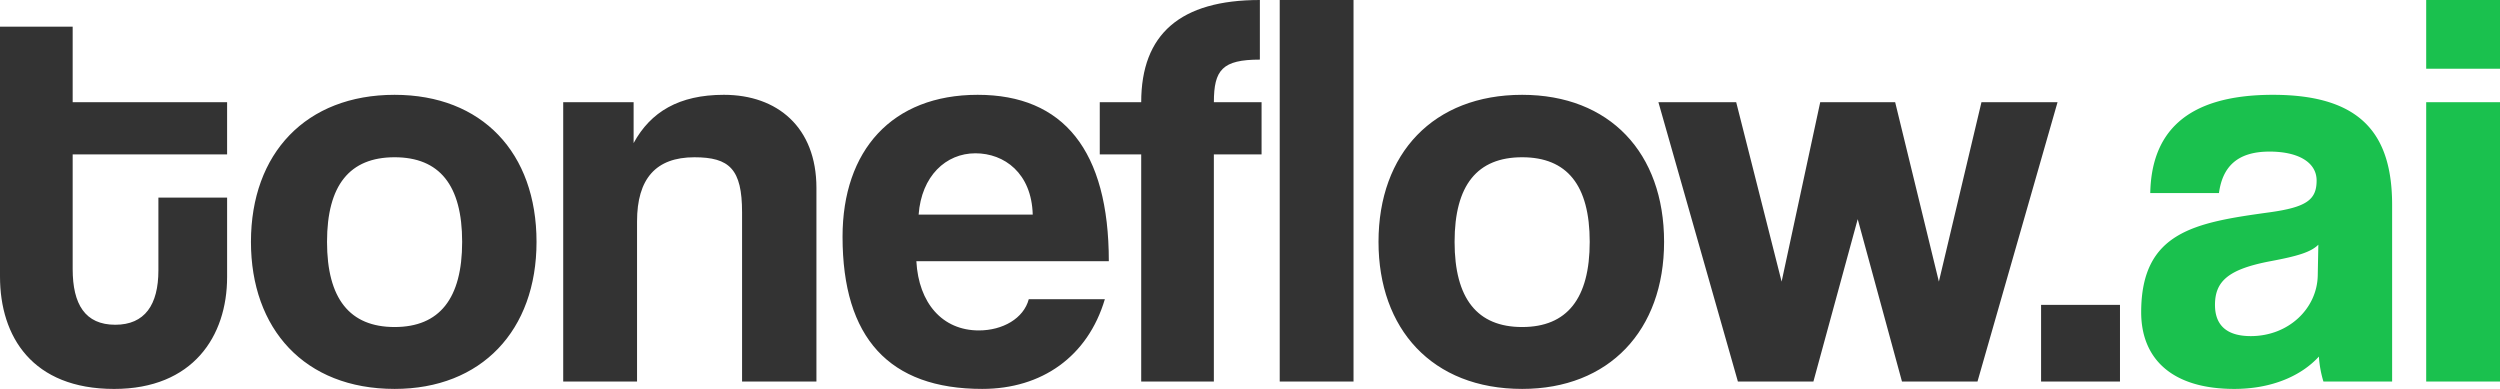
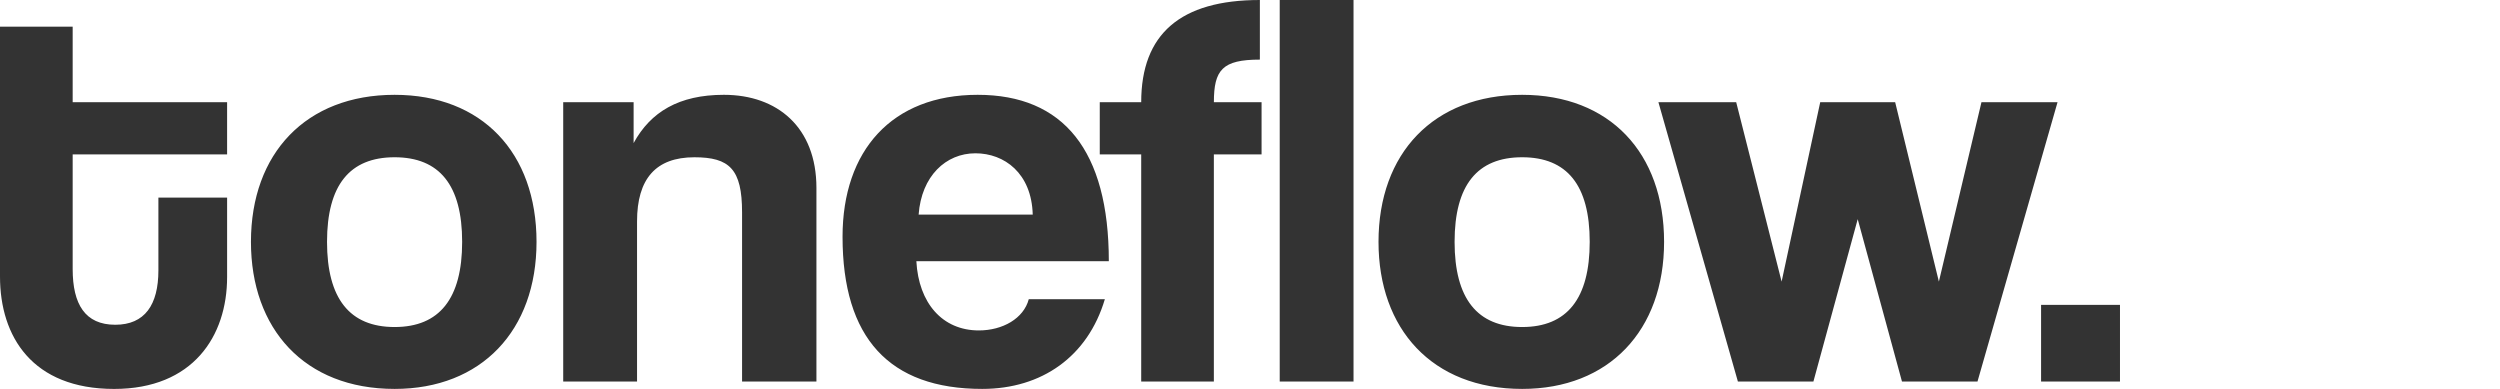
<svg xmlns="http://www.w3.org/2000/svg" width="449.138" height="69.87" viewBox="0 0 449.138 69.87">
  <g id="logo.CBtSmtPj_9F3SG" transform="translate(-91.776 -32.747)">
-     <path id="Path_23" d="M33.048-19.074c-.1,5.916-5.2,10.914-12.036,10.914-4.182,0-6.426-1.836-6.426-5.61,0-4.284,2.448-6.426,10-7.854,4.9-.918,7.242-1.632,8.568-2.958ZM46.41,0V-31.722C46.41-44.37,40.9-51.51,24.99-51.51c-16.116,0-21.828,7.242-22.032,17.646H15.3c.612-4.488,3.06-7.446,9.078-7.446,5.2,0,8.466,1.938,8.466,5.2,0,3.468-1.836,4.794-8.466,5.712C11.016-28.56,1.326-26.928,1.326-12.444c0,8.16,5.3,13.77,16.728,13.77,6.732,0,12.036-2.346,15.2-5.814A19.529,19.529,0,0,0,34.068,0ZM65.79,0V-50.184H52.53V0Zm0-56.2V-68.544H52.53V-56.2Z" transform="translate(475.124 101.291)" fill="#1ac14e" />
    <path id="Path_22" fill="#333333" d="M31.11-19.992c0,6.222-2.448,9.792-7.752,9.792-5.406,0-7.65-3.672-7.65-10V-40.8H43.452v-9.384H15.708V-63.75H2.652v44.88c0,10.812,5.814,20.2,20.5,20.2,14.178,0,20.3-9.486,20.3-20.094v-14.28H31.11Zm42.432,10.2c-8.058,0-12.138-5.1-12.138-15.3s4.08-15.2,12.138-15.2,12.138,5,12.138,15.2S81.6-9.792,73.542-9.792Zm0,11.118c15.606,0,25.5-10.506,25.5-26.418,0-16.014-9.792-26.418-25.5-26.418C57.63-51.51,47.736-41,47.736-25.092,47.736-9.486,57.324,1.326,73.542,1.326ZM149.328,0V-34.782c0-10.914-7.038-16.728-16.626-16.728-8.058,0-13.158,3.06-16.218,8.67v-7.344H103.836V0H117.1V-28.764c0-7.65,3.366-11.526,10.3-11.526,6.324,0,8.568,2.142,8.568,9.894V0Zm18.36-29.988c.51-6.936,4.9-11.016,10.2-11.016,5.2,0,10.1,3.57,10.3,11.016Zm34.17,8.364c0-19.89-8.16-29.886-23.562-29.886s-24.276,10-24.276,25.5c0,18.156,8.364,27.336,25.092,27.336,10.71,0,18.972-5.814,22.032-16.116H187.476c-.918,3.468-4.692,5.61-8.976,5.61-6.528,0-10.812-4.9-11.22-12.444ZM220.728,0V-40.8H229.3v-9.384h-8.568c0-5.814,1.53-7.65,8.262-7.65v-10.71c-14.28,0-21.318,6.12-21.318,18.36h-7.446V-40.8h7.446V0ZM245.82,0V-68.544H232.56V0Zm30.294-9.792c-8.058,0-12.138-5.1-12.138-15.3s4.08-15.2,12.138-15.2,12.138,5,12.138,15.2S284.172-9.792,276.114-9.792Zm0,11.118c15.606,0,25.5-10.506,25.5-26.418,0-16.014-9.792-26.418-25.5-26.418C260.2-51.51,250.308-41,250.308-25.092,250.308-9.486,259.9,1.326,276.114,1.326ZM357.918,0,372.3-50.184H358.632l-7.65,32.232-7.854-32.232H329.664l-6.936,32.232-8.16-32.232H300.594L314.874,0H328.44L336.4-29.172,344.352,0Zm25.6,0V-13.77H369.342V0Z" transform="translate(89.124 101.291)" />
  </g>
</svg>